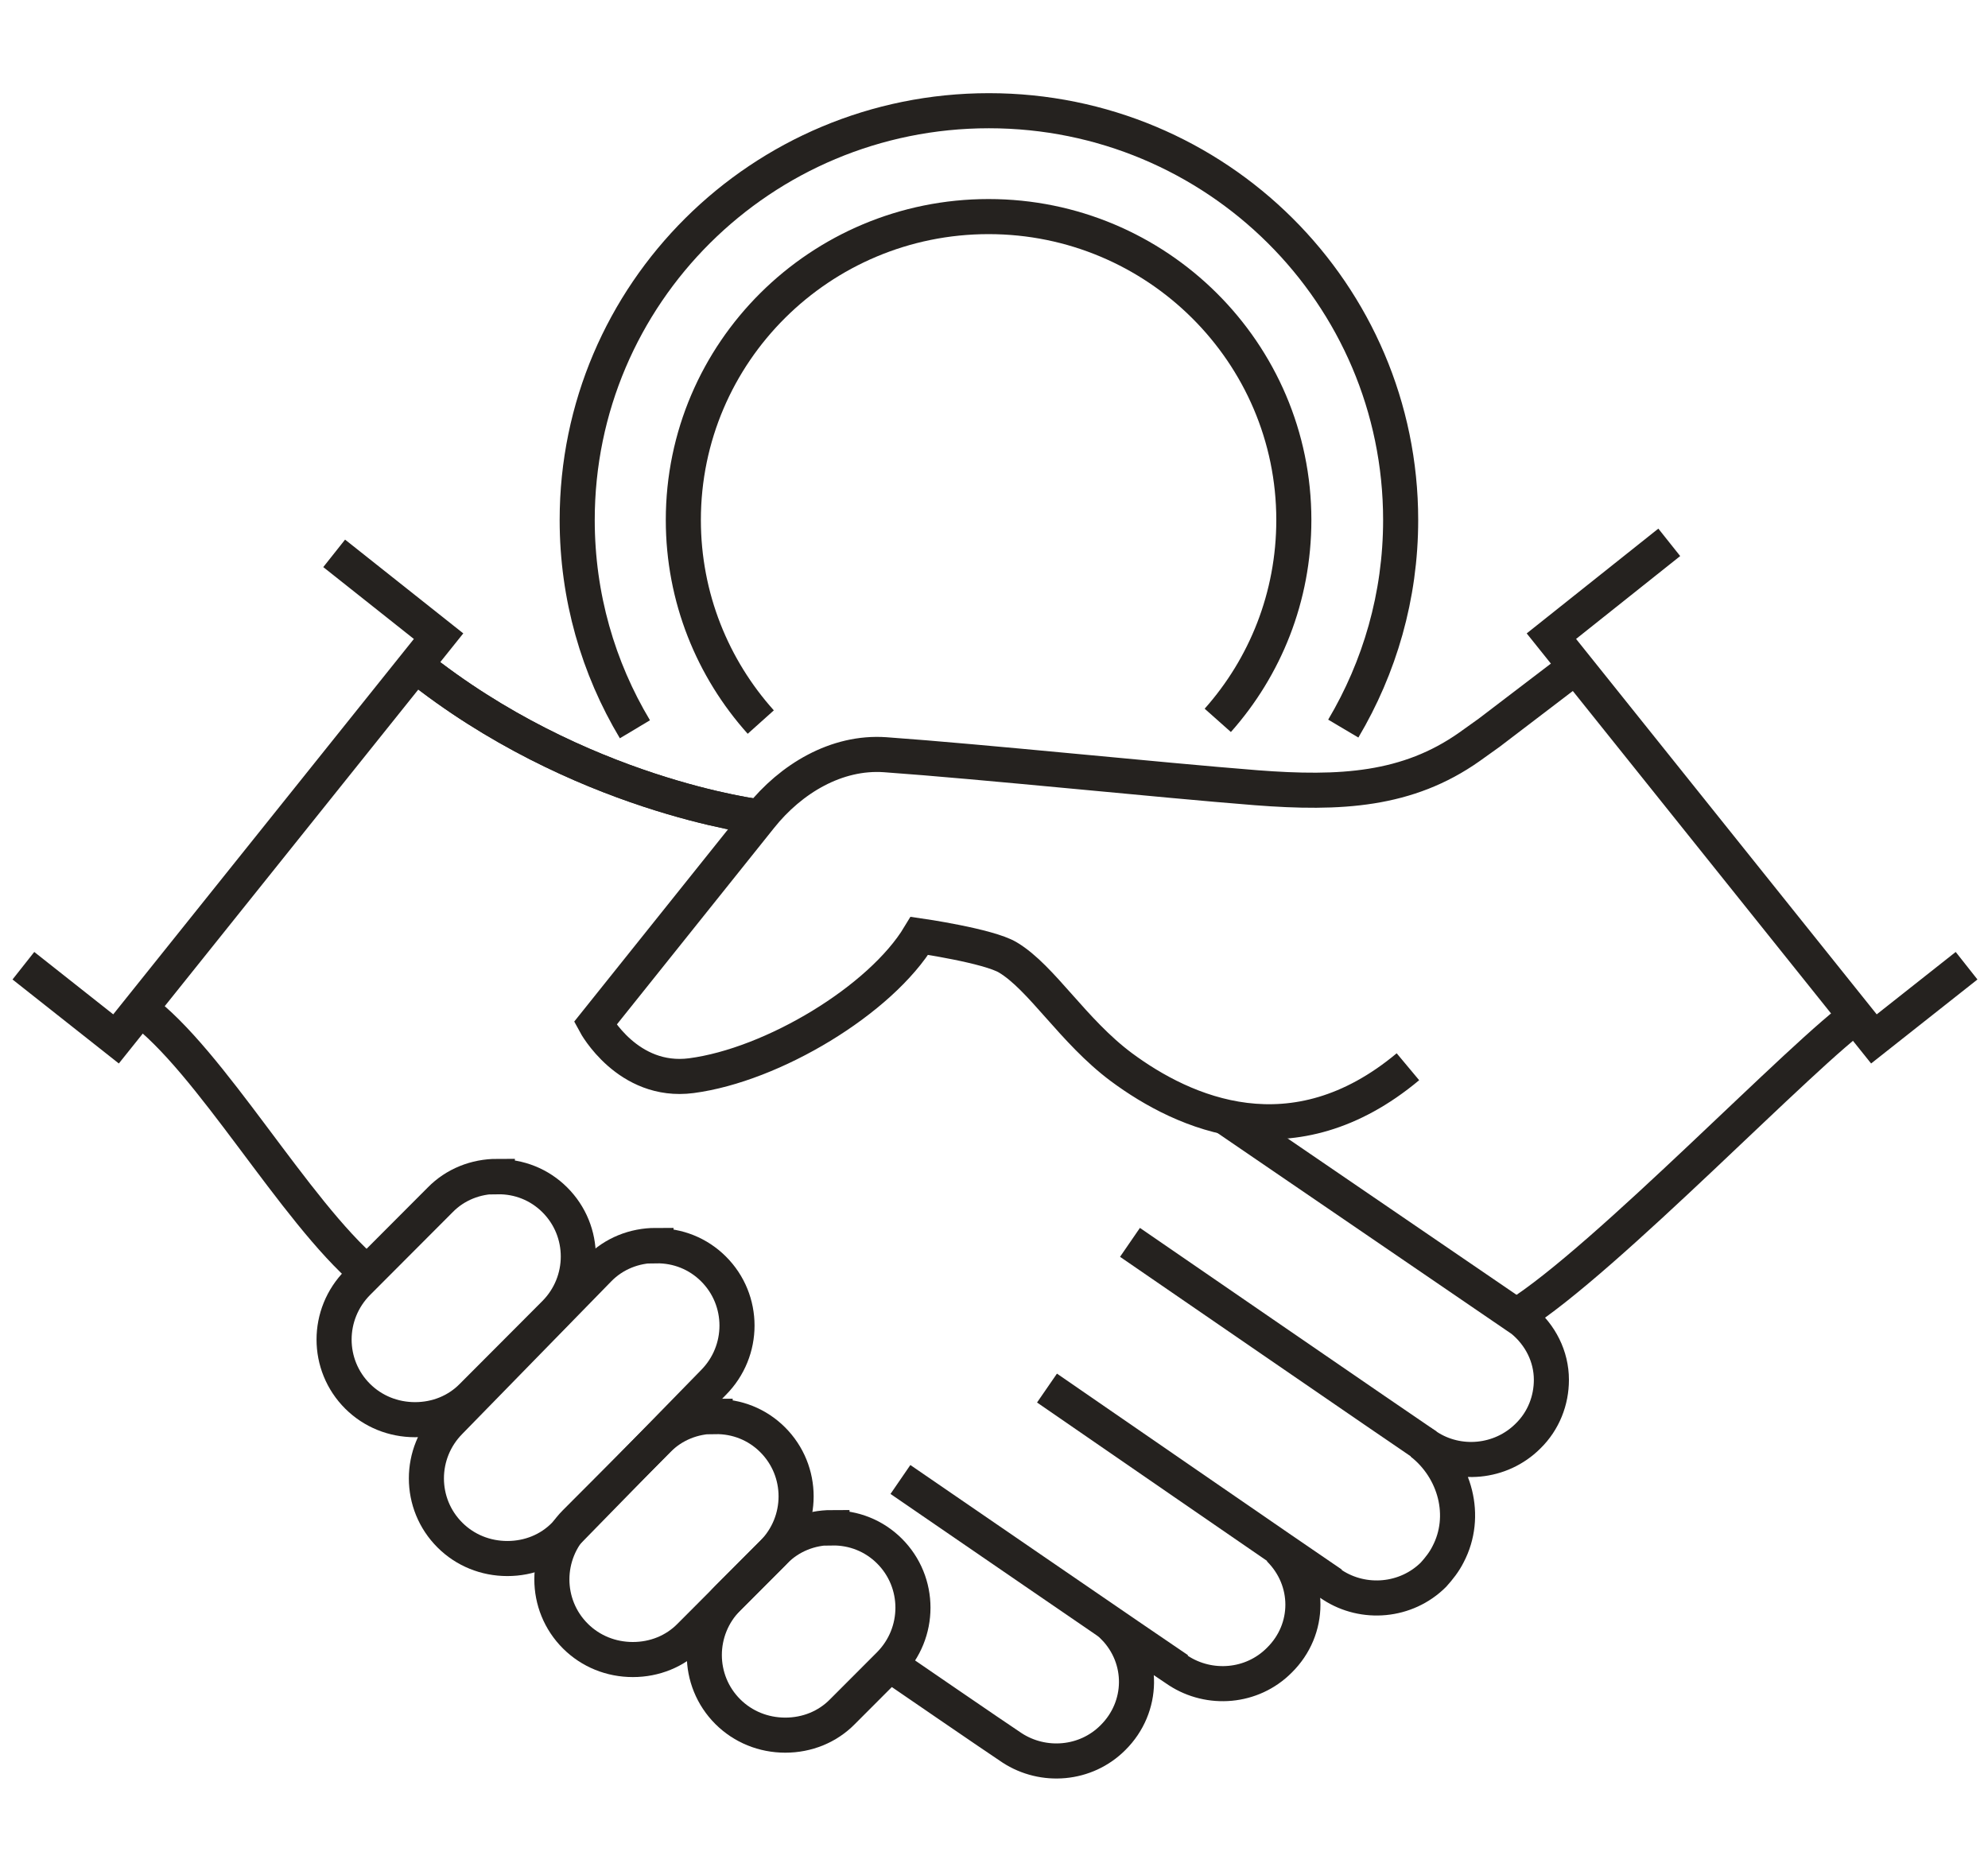
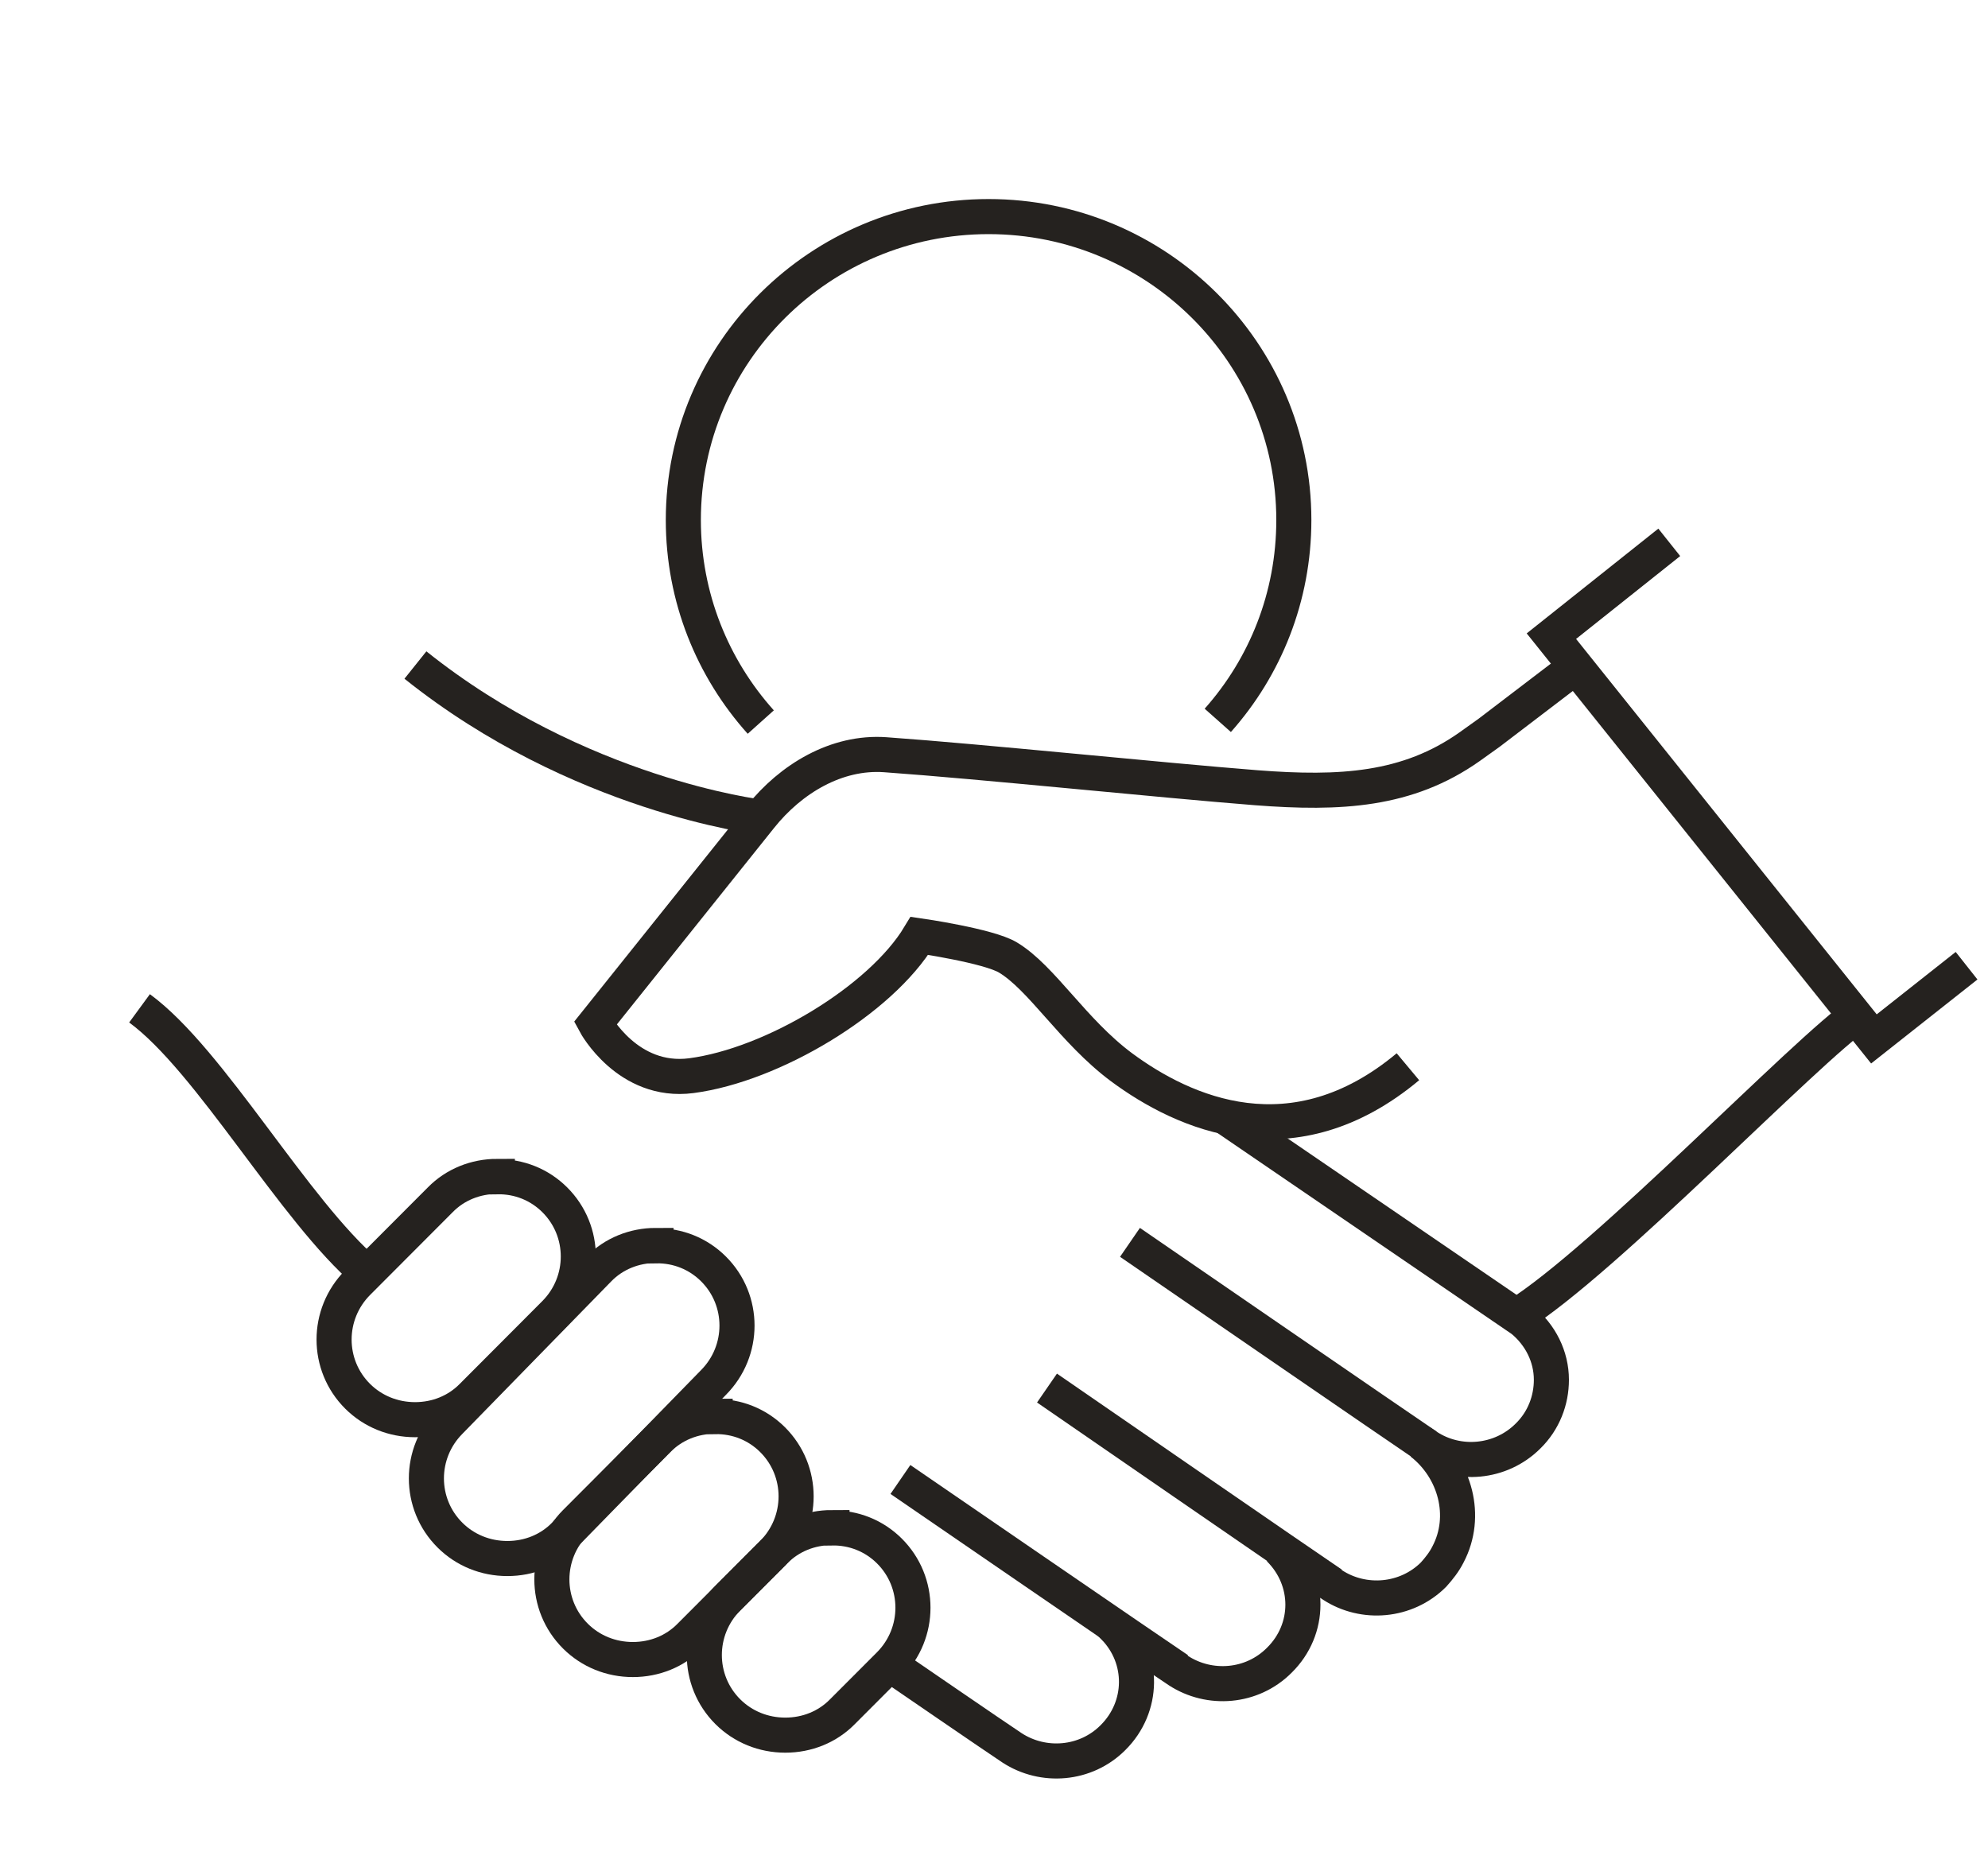
<svg xmlns="http://www.w3.org/2000/svg" width="85" height="80" viewBox="0 0 85 80" fill="none">
-   <path d="M32.468 34.931C32.468 34.931 24.709 34.005 17.762 28.436" stroke="#25221F" stroke-width="1.5" stroke-miterlimit="10" />
  <path d="M79.546 43.307C77.166 44.938 68.667 53.871 64.839 56.267" stroke="#25221F" stroke-width="1.5" stroke-miterlimit="10" />
  <path d="M17.762 28.436C24.723 34.005 32.468 34.931 32.468 34.931" stroke="#25221F" stroke-width="1.5" stroke-miterlimit="10" />
  <path d="M15.692 54.429C12.573 51.77 8.996 45.334 5.966 43.115" stroke="#25221F" stroke-width="1.5" stroke-miterlimit="10" />
  <path d="M52.379 47.759L65.09 56.443C65.859 57.075 66.332 58 66.332 59C66.332 59.867 66.007 60.748 65.327 61.409C64.159 62.57 62.341 62.717 61.025 61.85C60.981 61.821 60.892 61.762 60.774 61.689C62.223 62.82 62.77 64.833 61.912 66.464C61.75 66.787 61.528 67.067 61.291 67.331C60.124 68.492 58.306 68.639 56.975 67.772L54.699 66.229C56.044 67.566 56.044 69.667 54.699 70.99C53.531 72.165 51.713 72.298 50.383 71.431C50.221 71.328 49.127 70.578 47.634 69.579C48.934 70.916 48.905 72.988 47.59 74.296C46.422 75.471 44.604 75.604 43.273 74.737C42.667 74.34 38.085 71.195 38.085 71.195L38.056 71.166" stroke="#25221F" stroke-width="1.5" stroke-miterlimit="10" />
  <path d="M48.314 53.122C48.314 53.122 60.345 61.395 61.011 61.836" stroke="#25221F" stroke-width="1.5" stroke-miterlimit="10" />
  <path d="M60.198 45.613C55.29 49.713 50.62 47.612 47.944 45.628C45.875 44.085 44.545 41.808 43.096 40.941C42.268 40.441 39.312 40.015 39.312 40.015C37.657 42.763 33.03 45.54 29.557 45.995C26.837 46.348 25.448 43.762 25.448 43.762L32.513 34.931C33.814 33.3 35.765 32.124 37.849 32.271C41.987 32.565 49.6 33.359 53.709 33.682C57.315 33.961 60.183 33.8 62.829 31.933L63.671 31.331L67.544 28.377" stroke="#25221F" stroke-width="1.5" stroke-miterlimit="10" />
  <path d="M44.766 59.352C44.766 59.352 56.295 67.301 56.961 67.742" stroke="#25221F" stroke-width="1.5" stroke-miterlimit="10" />
  <path d="M38.499 63.261C38.499 63.261 49.777 71.004 50.383 71.401" stroke="#25221F" stroke-width="1.5" stroke-miterlimit="10" />
  <path d="M30.577 60.557C29.645 60.557 28.773 60.91 28.138 61.556L24.605 65.097C23.26 66.449 23.26 68.624 24.605 69.961C25.256 70.608 26.128 70.96 27.059 70.96C27.99 70.96 28.862 70.608 29.498 69.961L33.03 66.42C34.375 65.068 34.375 62.894 33.03 61.556C32.38 60.91 31.508 60.557 30.577 60.572V60.557Z" stroke="#25221F" stroke-width="1.5" stroke-miterlimit="10" />
  <path d="M35.572 65.318C34.641 65.318 33.769 65.671 33.134 66.317L31.123 68.33C29.778 69.682 29.778 71.857 31.123 73.194C31.774 73.84 32.646 74.193 33.577 74.193C34.508 74.193 35.38 73.84 36.016 73.194L38.026 71.181C39.371 69.829 39.371 67.654 38.026 66.317C37.376 65.671 36.504 65.318 35.572 65.333V65.318Z" stroke="#25221F" stroke-width="1.5" stroke-miterlimit="10" />
  <path d="M21.265 50.301C20.333 50.301 19.461 50.653 18.826 51.3L15.293 54.841C13.948 56.193 13.948 58.368 15.293 59.705C15.944 60.351 16.816 60.704 17.747 60.704C18.678 60.704 19.55 60.351 20.186 59.705L23.718 56.164C25.063 54.812 25.063 52.637 23.718 51.3C23.068 50.653 22.196 50.301 21.265 50.316V50.301Z" stroke="#25221F" stroke-width="1.5" stroke-miterlimit="10" />
  <path d="M28.049 53.254C27.118 53.254 26.246 53.607 25.61 54.254L19.24 60.778C17.895 62.13 17.895 64.304 19.24 65.641C19.89 66.288 20.762 66.641 21.693 66.641C22.625 66.641 23.497 66.288 24.132 65.641L30.503 59.117C31.848 57.765 31.848 55.591 30.503 54.254C29.852 53.607 28.98 53.254 28.049 53.269V53.254Z" stroke="#25221F" stroke-width="1.5" stroke-miterlimit="10" />
-   <path d="M14.288 23.661L18.752 27.202L4.961 44.423L1 41.293" stroke="#25221F" stroke-width="1.5" stroke-miterlimit="10" />
  <path d="M71.372 23.19L66.332 27.202L80.122 44.423L84.084 41.293" stroke="#25221F" stroke-width="1.5" stroke-miterlimit="10" />
-   <path d="M27.147 31.183C25.581 28.568 24.679 25.512 24.679 22.235C24.679 12.566 32.557 4.734 42.283 4.734C52.009 4.734 59.887 12.566 59.887 22.235C59.887 25.497 58.986 28.538 57.434 31.154" stroke="#25221F" stroke-width="1.5" stroke-miterlimit="10" />
  <path d="M32.528 30.875C30.473 28.583 29.217 25.556 29.217 22.235C29.217 15.065 35.07 9.261 42.268 9.261C49.467 9.261 55.32 15.079 55.32 22.235C55.32 25.527 54.093 28.524 52.068 30.802" stroke="#25221F" stroke-width="1.5" stroke-miterlimit="10" />
</svg>